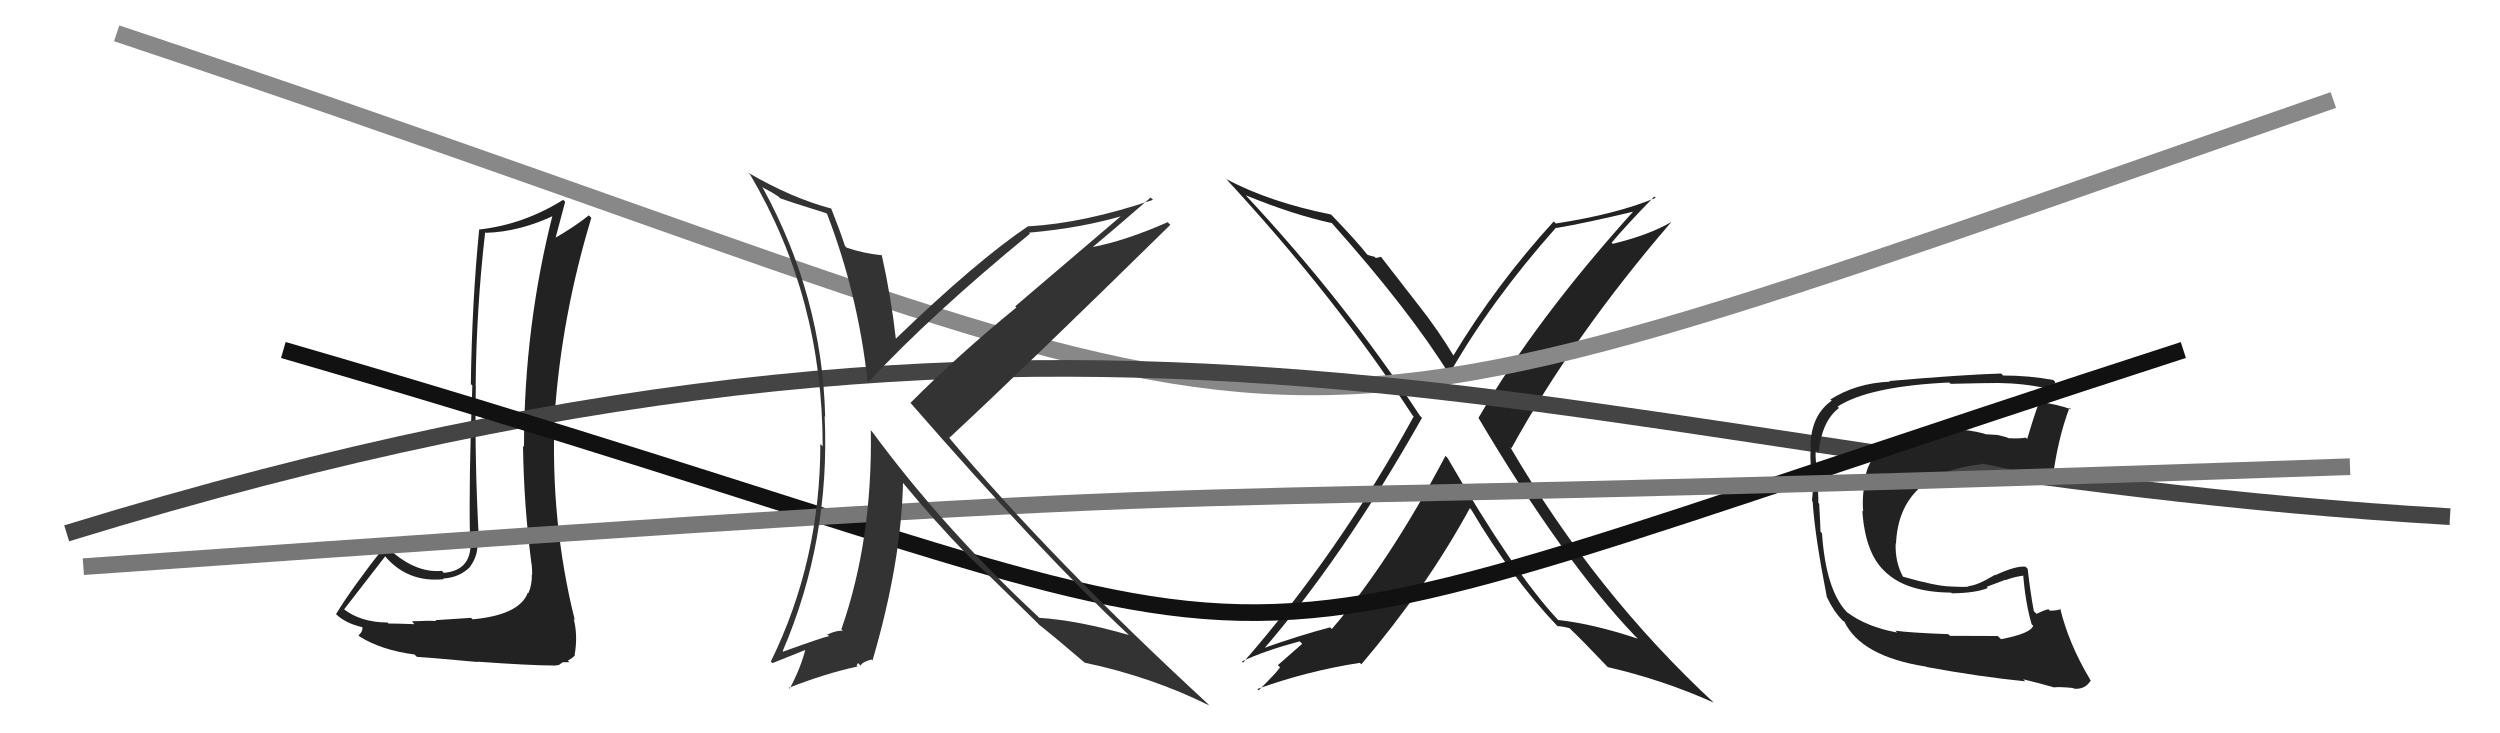
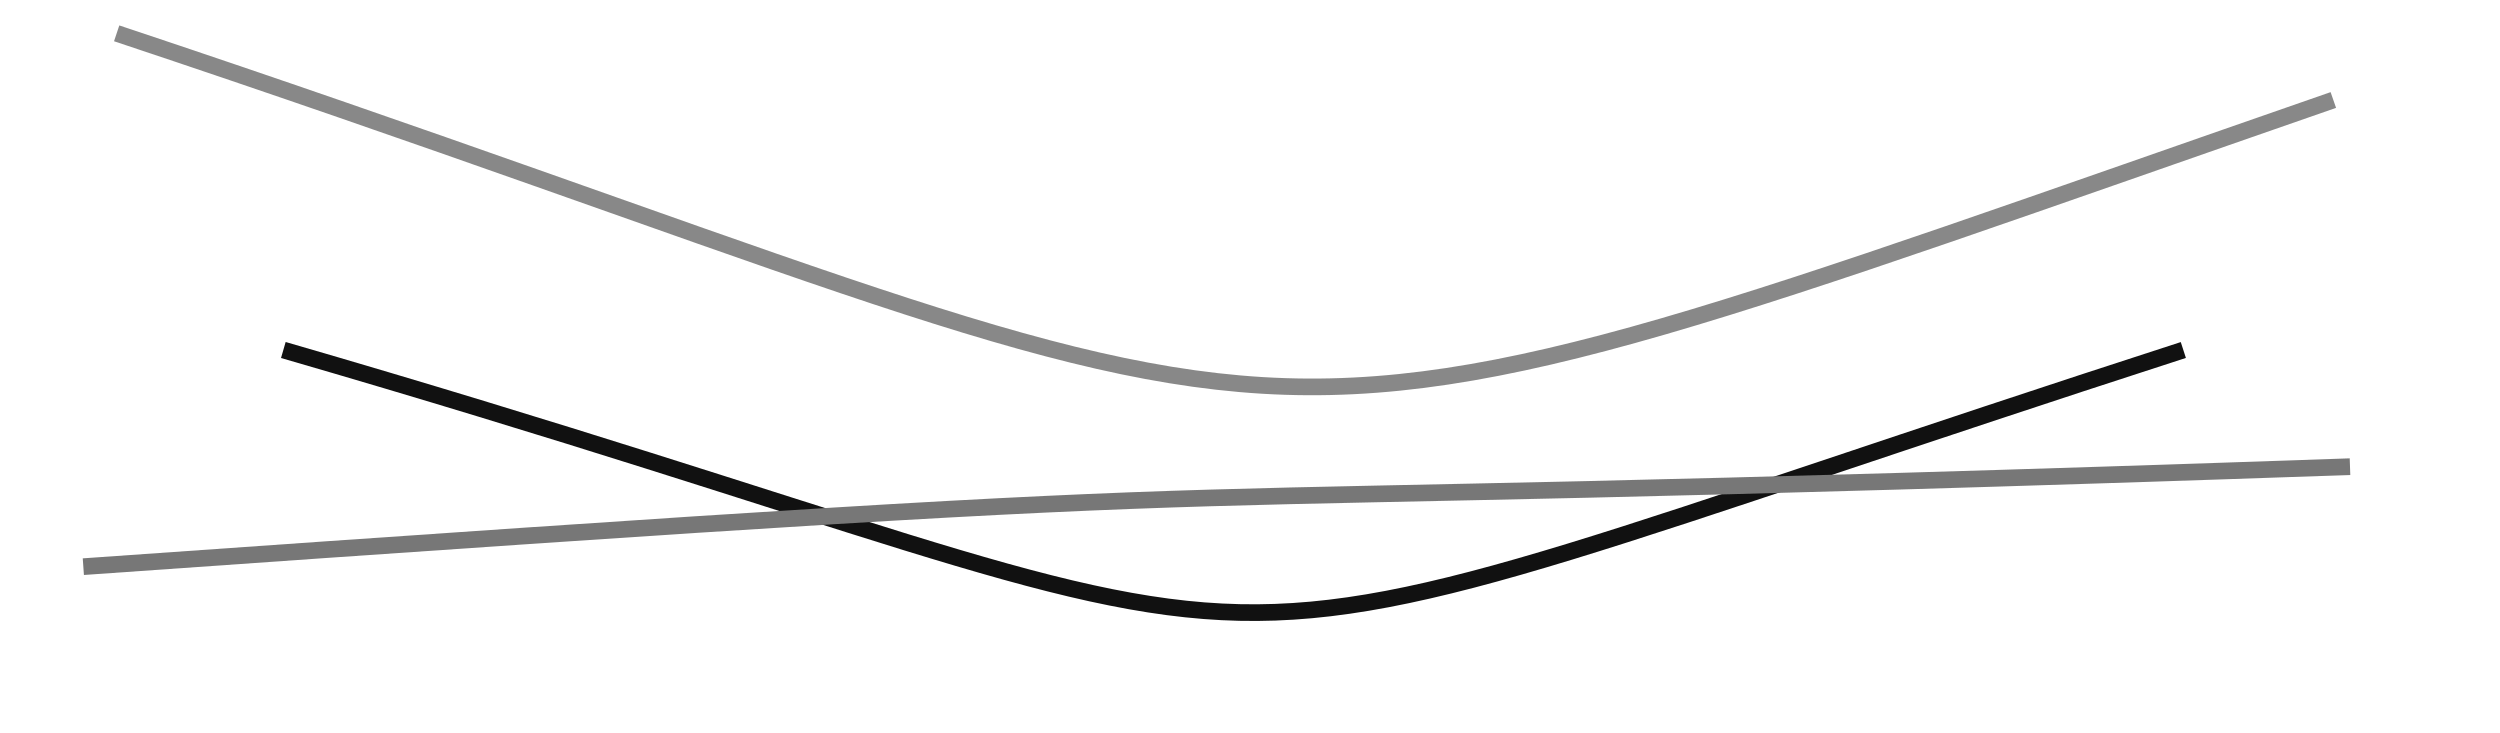
<svg xmlns="http://www.w3.org/2000/svg" width="150" height="44" viewBox="0,0,150,44">
-   <path fill="#222" d="M28.26 37.07L28.26 37.07L26.12 37.21L26.17 37.26Q25.68 37.23 24.71 37.28L24.85 37.43L24.87 37.45Q23.81 37.41 23.31 37.41L23.29 37.39L23.25 37.35Q21.61 37.34 20.58 36.51L20.75 36.68L20.64 36.57Q21.48 35.50 23.12 33.37L23.17 33.43L23.04 33.30Q24.42 34.98 26.63 34.75L26.52 34.64L26.59 34.71Q27.56 34.66 28.21 34.01L28.08 33.88L28.20 34.01Q28.75 33.25 28.63 32.38L28.65 32.40L28.74 32.49Q28.47 27.72 28.55 23.15L28.58 23.18L28.54 23.15Q28.58 18.54 29.11 13.93L29.25 14.08L29.15 13.97Q31.21 13.91 33.35 12.88L33.27 12.80L33.20 12.73Q31.44 19.58 31.44 26.81L31.35 26.72L31.38 26.75Q31.43 30.34 31.89 33.84L31.93 33.89L31.90 33.85Q31.93 34.15 31.93 34.50L31.92 34.48L31.91 34.47Q31.93 35.07 31.70 35.60L31.71 35.60L31.67 35.56Q31.17 36.90 28.36 37.16ZM33.20 39.92L33.23 39.94L33.53 39.90L33.77 39.73L34.16 39.73L34.07 39.64Q34.42 39.43 34.50 39.31L34.51 39.32L34.48 39.29Q34.68 38.12 34.42 37.13L34.42 37.13L34.49 37.21Q33.01 31.28 33.28 24.92L33.32 24.96L33.28 24.92Q33.69 18.97 35.48 13.07L35.34 12.93L35.33 12.92Q34.49 13.60 33.23 14.32L33.22 14.31L33.30 14.40Q33.50 13.64 33.91 12.11L33.87 12.07L33.79 11.99Q31.42 13.47 28.76 13.77L28.71 13.72L28.75 13.77Q28.32 18.10 28.25 23.05L28.29 23.08L28.34 23.14Q28.12 28.90 28.20 32.33L28.26 32.39L28.22 32.35Q28.38 34.22 26.63 34.37L26.54 34.28L26.51 34.25Q24.84 34.41 23.16 32.77L23.15 32.75L23.12 32.73Q21.11 35.28 20.16 36.85L20.19 36.88L20.12 36.81Q20.71 37.40 21.74 37.63L21.85 37.74L21.74 37.63Q21.78 37.89 21.51 38.12L21.59 38.20L21.59 38.20Q22.89 39.01 24.87 39.27L24.87 39.27L25.01 39.41Q25.36 39.42 28.65 39.72L28.62 39.69L28.63 39.70Q31.85 39.93 33.22 39.93Z" />
-   <path fill="#222" d="M86.90 27.52L86.89 27.52L86.73 27.35Q83.33 33.78 79.91 37.74L79.82 37.65L79.81 37.64Q77.99 38.11 75.56 38.98L75.67 39.10L75.68 39.11Q80.57 33.49 85.32 25.07L85.33 25.08L85.20 24.95Q80.69 18.08 74.71 11.68L74.75 11.72L74.75 11.72Q77.64 12.90 79.93 13.39L79.82 13.29L79.86 13.33Q84.61 18.65 87.05 22.61L86.96 22.52L86.93 22.49Q89.44 18.07 93.36 13.66L93.34 13.63L93.38 13.68Q95.02 13.41 98.21 12.65L98.13 12.56L98.12 12.55Q92.17 19.13 88.71 25.07L88.59 24.95L88.70 25.06Q93.77 33.63 98.14 38.20L98.16 38.21L98.26 38.32Q95.59 37.43 93.50 37.20L93.54 37.25L93.45 37.16Q90.79 34.30 86.86 27.49ZM93.45 37.57L93.52 37.65L93.45 37.57Q93.71 37.57 94.17 37.69L94.27 37.78L94.21 37.73Q94.95 38.43 96.47 40.03L96.44 40.00L96.48 40.03Q99.78 40.79 102.83 42.16L102.98 42.31L102.89 42.22Q95.72 35.58 90.61 26.82L90.74 26.95L90.69 26.89Q94.37 20.19 100.27 13.33L100.32 13.38L100.26 13.33Q98.94 14.10 96.77 14.63L96.68 14.54L96.70 14.56Q97.51 13.58 99.26 11.79L99.27 11.80L99.34 11.87Q97.04 12.84 93.35 13.41L93.23 13.29L93.22 13.29Q89.77 17.07 87.18 21.37L87.14 21.33L87.31 21.50Q86.30 19.81 85.12 18.32L85.11 18.31L82.86 15.41L82.55 15.48L82.46 15.40Q82.28 15.37 82.06 15.29L82.02 15.26L82.03 15.27Q81.48 14.56 79.99 13.00L79.92 12.93L79.86 12.87Q76.19 12.13 73.60 10.76L73.46 10.62L73.48 10.64Q80.18 17.88 84.75 24.92L84.80 24.97L84.82 24.99Q80.33 33.18 74.58 39.76L74.59 39.77L74.51 39.69Q75.85 39.05 77.98 38.48L78.13 38.63L76.67 39.91L76.79 40.02Q76.86 40.09 75.52 41.42L75.39 41.29L75.44 41.34Q78.43 40.26 81.59 39.77L81.70 39.88L81.68 39.86Q85.60 35.25 88.19 30.49L88.19 30.49L88.27 30.57Q90.71 34.69 93.42 37.54Z" />
  <path d="M7 2 C85 28,68 31,140 6" stroke="#888" fill="none" />
-   <path d="M4 32 C69 12,95 28,147 31" stroke="#444" fill="none" />
-   <path fill="#222" d="M119.96 38.25L119.86 38.16L117.00 38.15L116.90 38.05Q114.52 37.96 113.72 37.84L113.81 37.93L113.83 37.95Q112.01 37.62 110.83 36.74L110.78 36.69L110.77 36.68Q109.55 35.35 109.32 32.00L109.25 31.92L109.23 31.91Q109.22 31.44 109.15 30.22L109.14 30.21L109.10 30.18Q109.11 29.76 109.03 28.66L108.95 28.58L109.12 28.75Q108.90 27.73 108.94 27.01L109.13 27.20L109.11 27.18Q109.31 25.25 110.34 24.48L110.20 24.34L110.25 24.40Q112.11 23.18 116.95 22.95L117.02 23.01L117.04 23.03Q119.11 22.98 119.91 22.98L119.77 22.84L119.91 22.98Q121.42 23.00 122.79 23.30L122.62 23.14L122.69 23.21Q122.17 24.51 121.63 26.34L121.54 26.24L121.55 26.26Q121.06 26.33 120.56 26.29L120.69 26.42L120.59 26.32Q120.41 26.22 119.87 26.10L119.87 26.10L119.10 26.05L119.07 26.02Q118.00 25.75 117.39 25.79L117.24 25.64L117.34 25.73Q112.54 25.74 111.93 28.55L111.93 28.55L111.94 28.56Q111.71 29.74 111.79 30.69L111.85 30.75L111.74 30.64Q111.91 33.25 113.15 34.34L113.24 34.43L113.24 34.42Q114.49 35.53 117.08 35.56L117.08 35.57L117.12 35.60Q118.55 35.58 119.27 35.28L119.20 35.21L120.31 34.79L120.32 34.81Q120.88 34.60 121.45 34.53L121.29 34.37L121.39 34.47Q121.52 36.16 121.90 37.46L121.91 37.47L121.99 37.54Q121.85 38.01 120.06 38.35ZM123.13 41.12L123.22 41.21L123.25 41.24Q123.55 41.20 124.39 41.28L124.49 41.37L124.43 41.32Q125.11 41.39 125.45 40.82L125.39 40.76L125.40 40.76Q124.11 38.60 123.61 36.50L123.68 36.57L123.65 36.54Q123.44 36.64 122.99 36.64L122.97 36.62L122.90 36.55Q122.57 36.64 122.19 36.83L122.12 36.76L122.03 36.67Q121.82 35.54 121.66 34.13L121.62 34.09L121.53 34.00Q120.94 33.94 119.72 34.51L119.78 34.57L119.70 34.49Q118.58 35.16 118.09 35.16L117.97 35.04L118.13 35.20Q117.66 35.23 117.05 35.19L116.99 35.13L117.04 35.19Q116.16 35.17 114.18 34.60L114.11 34.54L114.19 34.62Q113.70 33.74 113.74 32.60L113.85 32.71L113.76 32.63Q113.94 28.39 118.89 27.85L118.99 27.96L118.84 27.81Q119.65 27.93 121.02 28.28L121.00 28.25L121.05 28.31Q122.45 28.68 123.17 28.64L123.13 28.60L123.17 28.64Q123.48 26.28 124.17 24.46L124.22 24.51L124.27 24.56Q123.84 24.40 123.46 24.32L123.45 24.31L122.60 24.14L122.69 24.23Q122.94 23.80 123.32 22.92L123.23 22.83L123.20 22.80Q121.75 22.53 120.18 22.53L120.14 22.48L120.07 22.41Q117.74 22.48 113.36 22.86L113.29 22.80L113.40 22.90Q111.38 22.98 109.82 23.97L109.78 23.93L109.90 24.04Q108.63 24.94 108.63 26.85L108.65 26.87L108.66 26.88Q108.57 27.21 108.69 28.43L108.71 28.45L108.86 28.60Q108.76 29.45 108.72 30.06L108.88 30.22L108.76 30.10Q108.88 32.09 109.61 35.82L109.53 35.74L109.62 35.84Q110.03 36.70 110.52 37.19L110.52 37.19L110.61 37.28L110.64 37.27L110.65 37.28Q111.66 39.39 115.58 40.00L115.62 40.04L115.59 40.02Q118.86 40.62 121.52 40.88L121.40 40.77L121.40 40.76Q122.34 40.98 123.26 41.25Z" />
  <path d="M17 21 C86 41,63 43,131 21" stroke="#111" fill="none" />
  <path d="M5 34 C90 28,55 31,141 28" stroke="#777" fill="none" />
-   <path fill="#333" d="M49.62 12.84L49.59 12.81L49.63 12.85Q51.48 17.67 52.05 22.85L52.12 22.92L52.12 22.91Q55.90 18.85 61.80 14.02L61.73 13.94L61.74 13.96Q64.96 13.68 67.59 12.88L67.49 12.77L60.91 18.38L60.98 18.45Q57.48 21.31 54.63 24.17L54.72 24.26L54.61 24.15Q62.59 33.31 67.66 38.03L67.65 38.02L67.73 38.10Q64.68 37.22 62.36 37.07L62.28 37.00L62.29 37.00Q56.62 31.72 52.32 25.89L52.17 25.74L52.25 25.83Q52.35 32.43 50.48 37.76L50.50 37.78L50.57 37.85Q50.27 37.81 49.78 38.01L49.79 38.02L49.63 38.06L49.75 38.17Q49.53 38.18 46.98 39.10L47.05 39.16L46.96 39.07Q49.82 32.42 49.48 24.96L49.57 25.05L49.51 24.98Q49.33 17.80 45.78 11.29L45.72 11.22L46.32 11.55L46.59 11.72L46.69 11.78L46.81 11.90Q47.36 12.10 49.57 12.79ZM49.82 12.46L49.88 12.53L49.87 12.51Q47.54 11.90 44.92 10.38L44.91 10.38L45.01 10.48Q49.36 17.84 49.36 26.78L49.25 26.67L49.22 26.63Q49.22 33.64 46.25 39.69L46.34 39.79L48.41 38.96L48.34 38.89Q48.07 40.03 47.38 41.32L47.21 41.16L47.33 41.27Q49.51 40.41 51.45 39.99L51.40 39.93L51.48 39.78L51.64 39.94Q51.72 39.72 52.29 39.57L52.39 39.67L52.35 39.63Q54.07 33.77 54.18 28.97L54.23 29.02L54.16 28.95Q56.18 31.39 58.01 33.26L58.01 33.25L58.15 33.40Q59.25 34.42 62.26 37.39L62.29 37.42L62.34 37.48L62.33 37.47Q63.27 38.21 65.14 39.81L65.17 39.84L65.08 39.76Q69.10 40.61 72.56 42.33L72.40 42.16L72.46 42.22Q63.14 33.63 56.90 26.21L56.86 26.17L56.96 26.27Q61.46 22.09 70.22 13.49L70.18 13.45L70.06 13.33Q67.50 14.46 65.48 14.84L65.51 14.88L65.51 14.87Q66.72 13.87 69.04 11.85L69.17 11.98L69.18 11.99Q65.05 13.39 61.70 13.58L61.72 13.59L61.69 13.57Q58.62 15.63 53.75 20.32L53.78 20.35L53.75 20.32Q53.47 17.83 52.90 15.28L52.79 15.17L52.93 15.32Q51.79 15.20 50.80 14.86L50.75 14.81L50.69 14.74Q50.45 13.97 49.88 12.53Z" />
</svg>